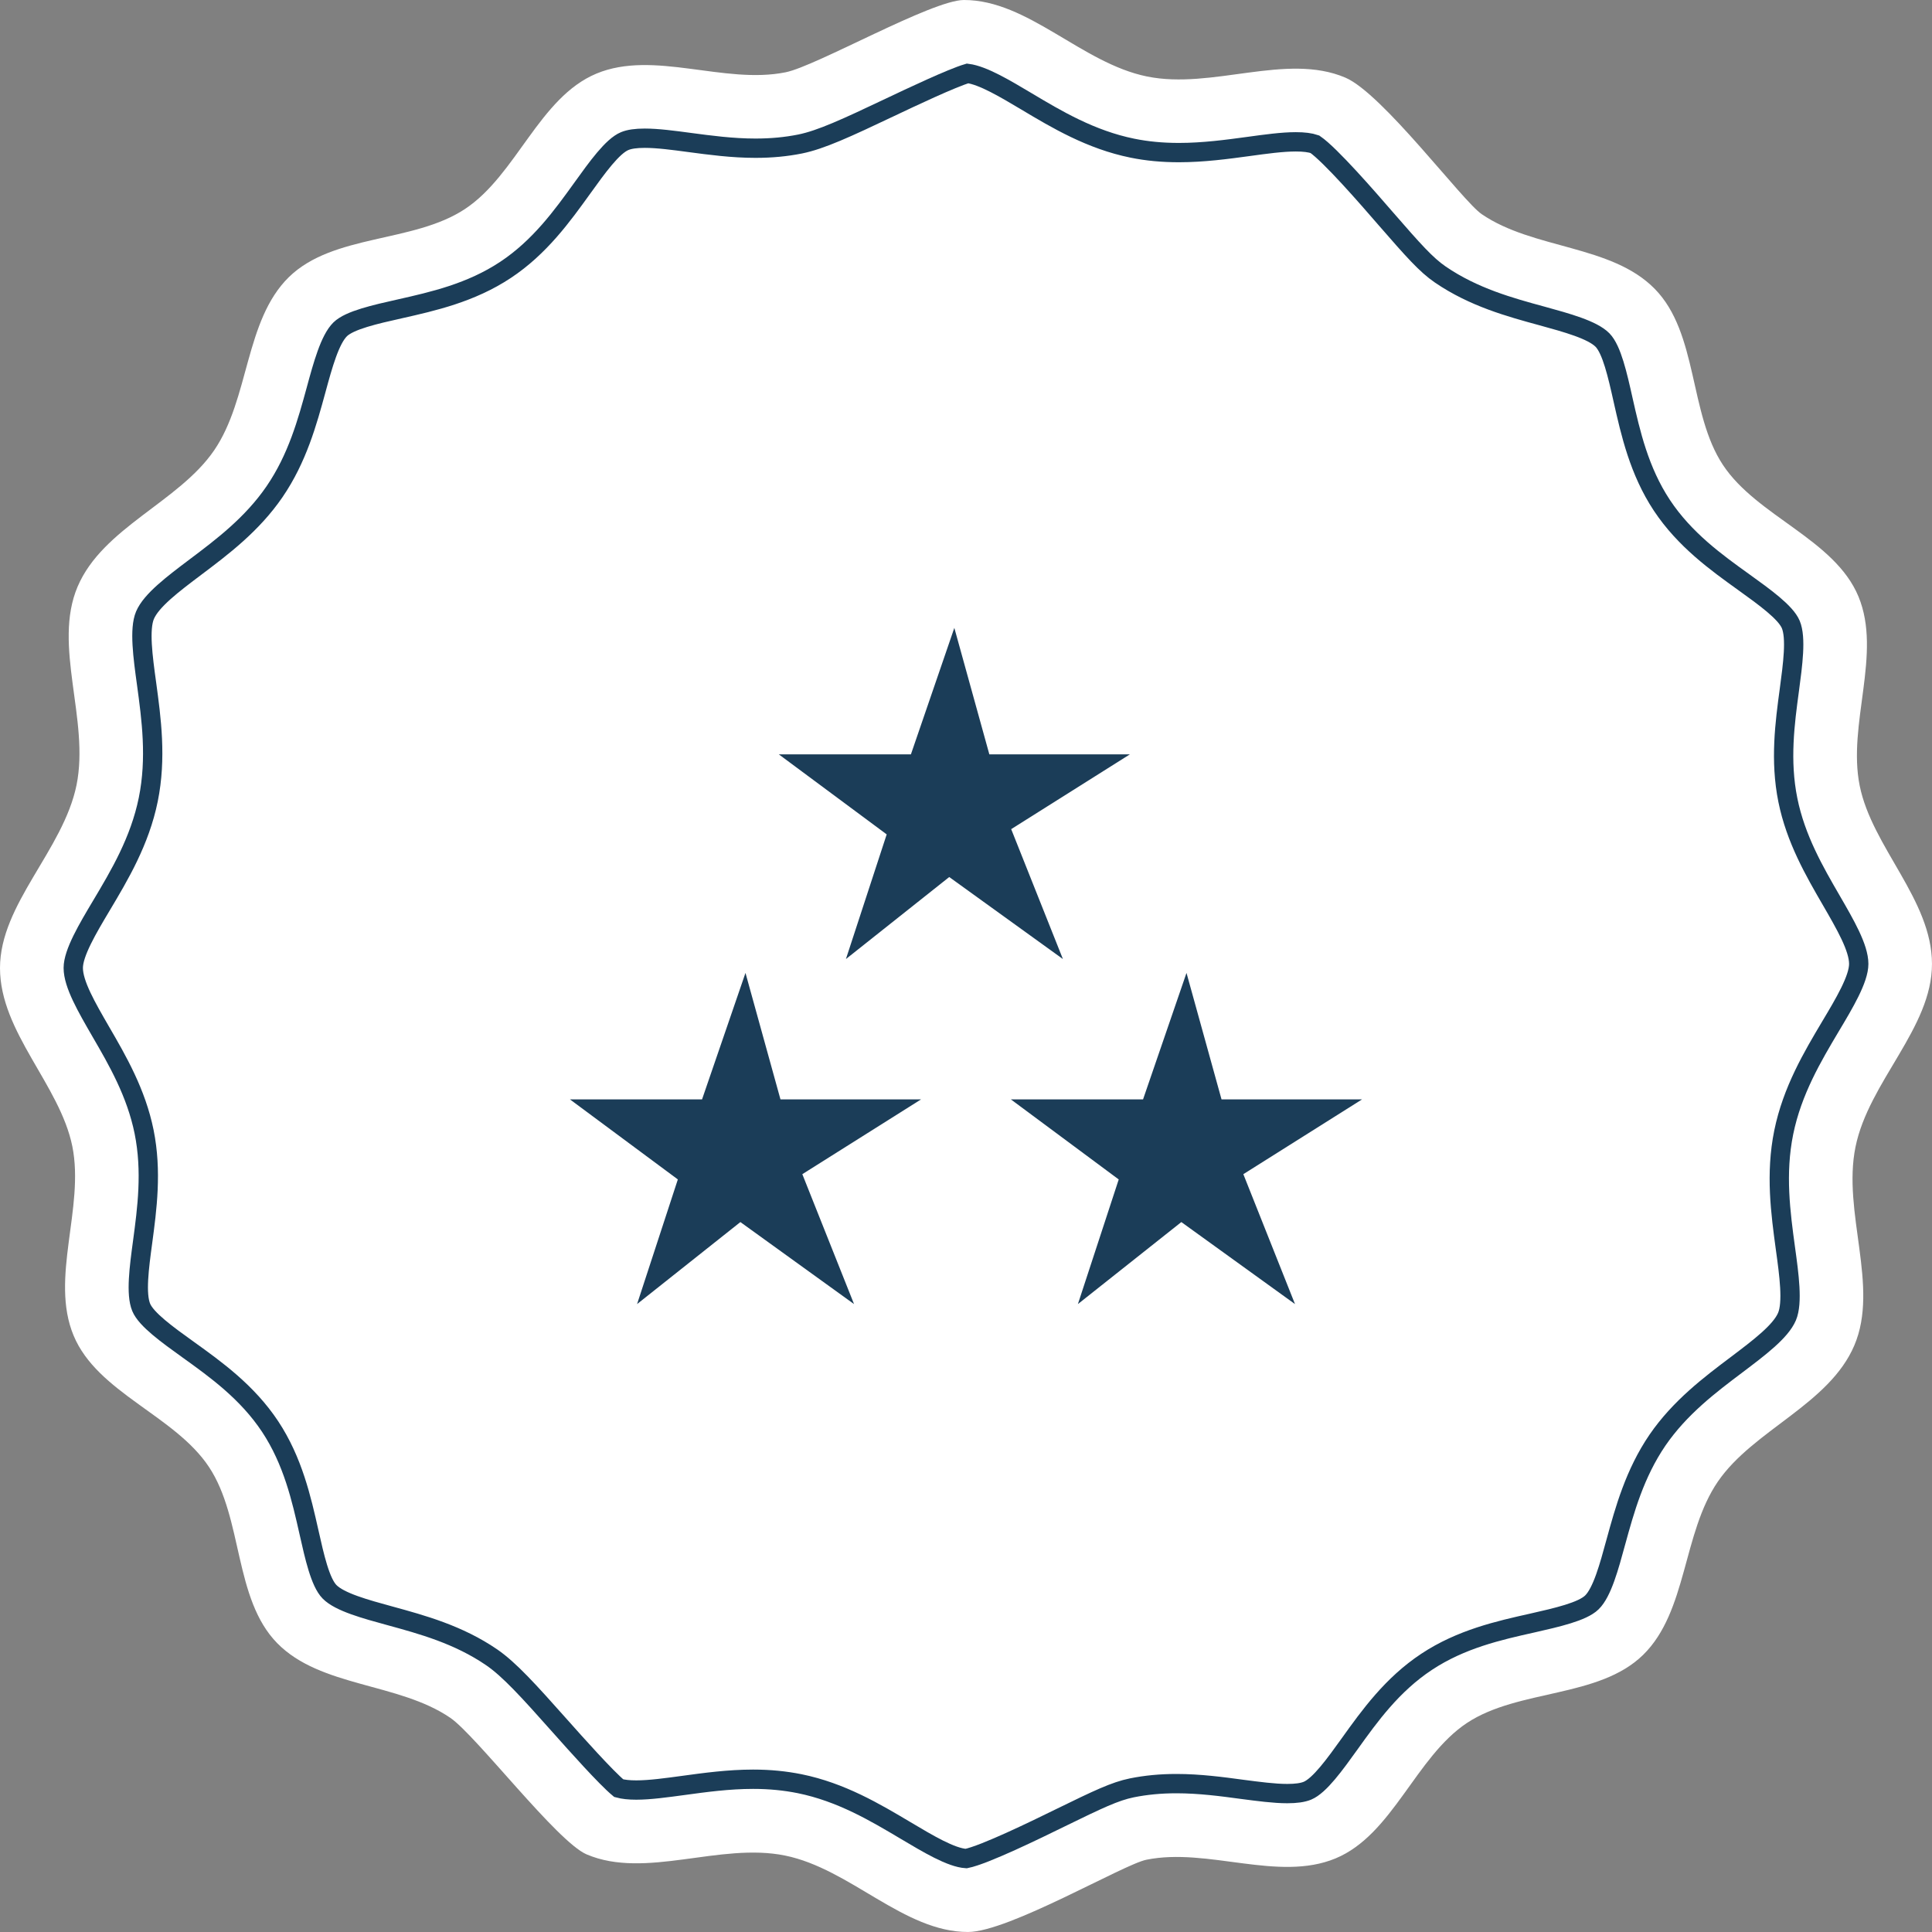
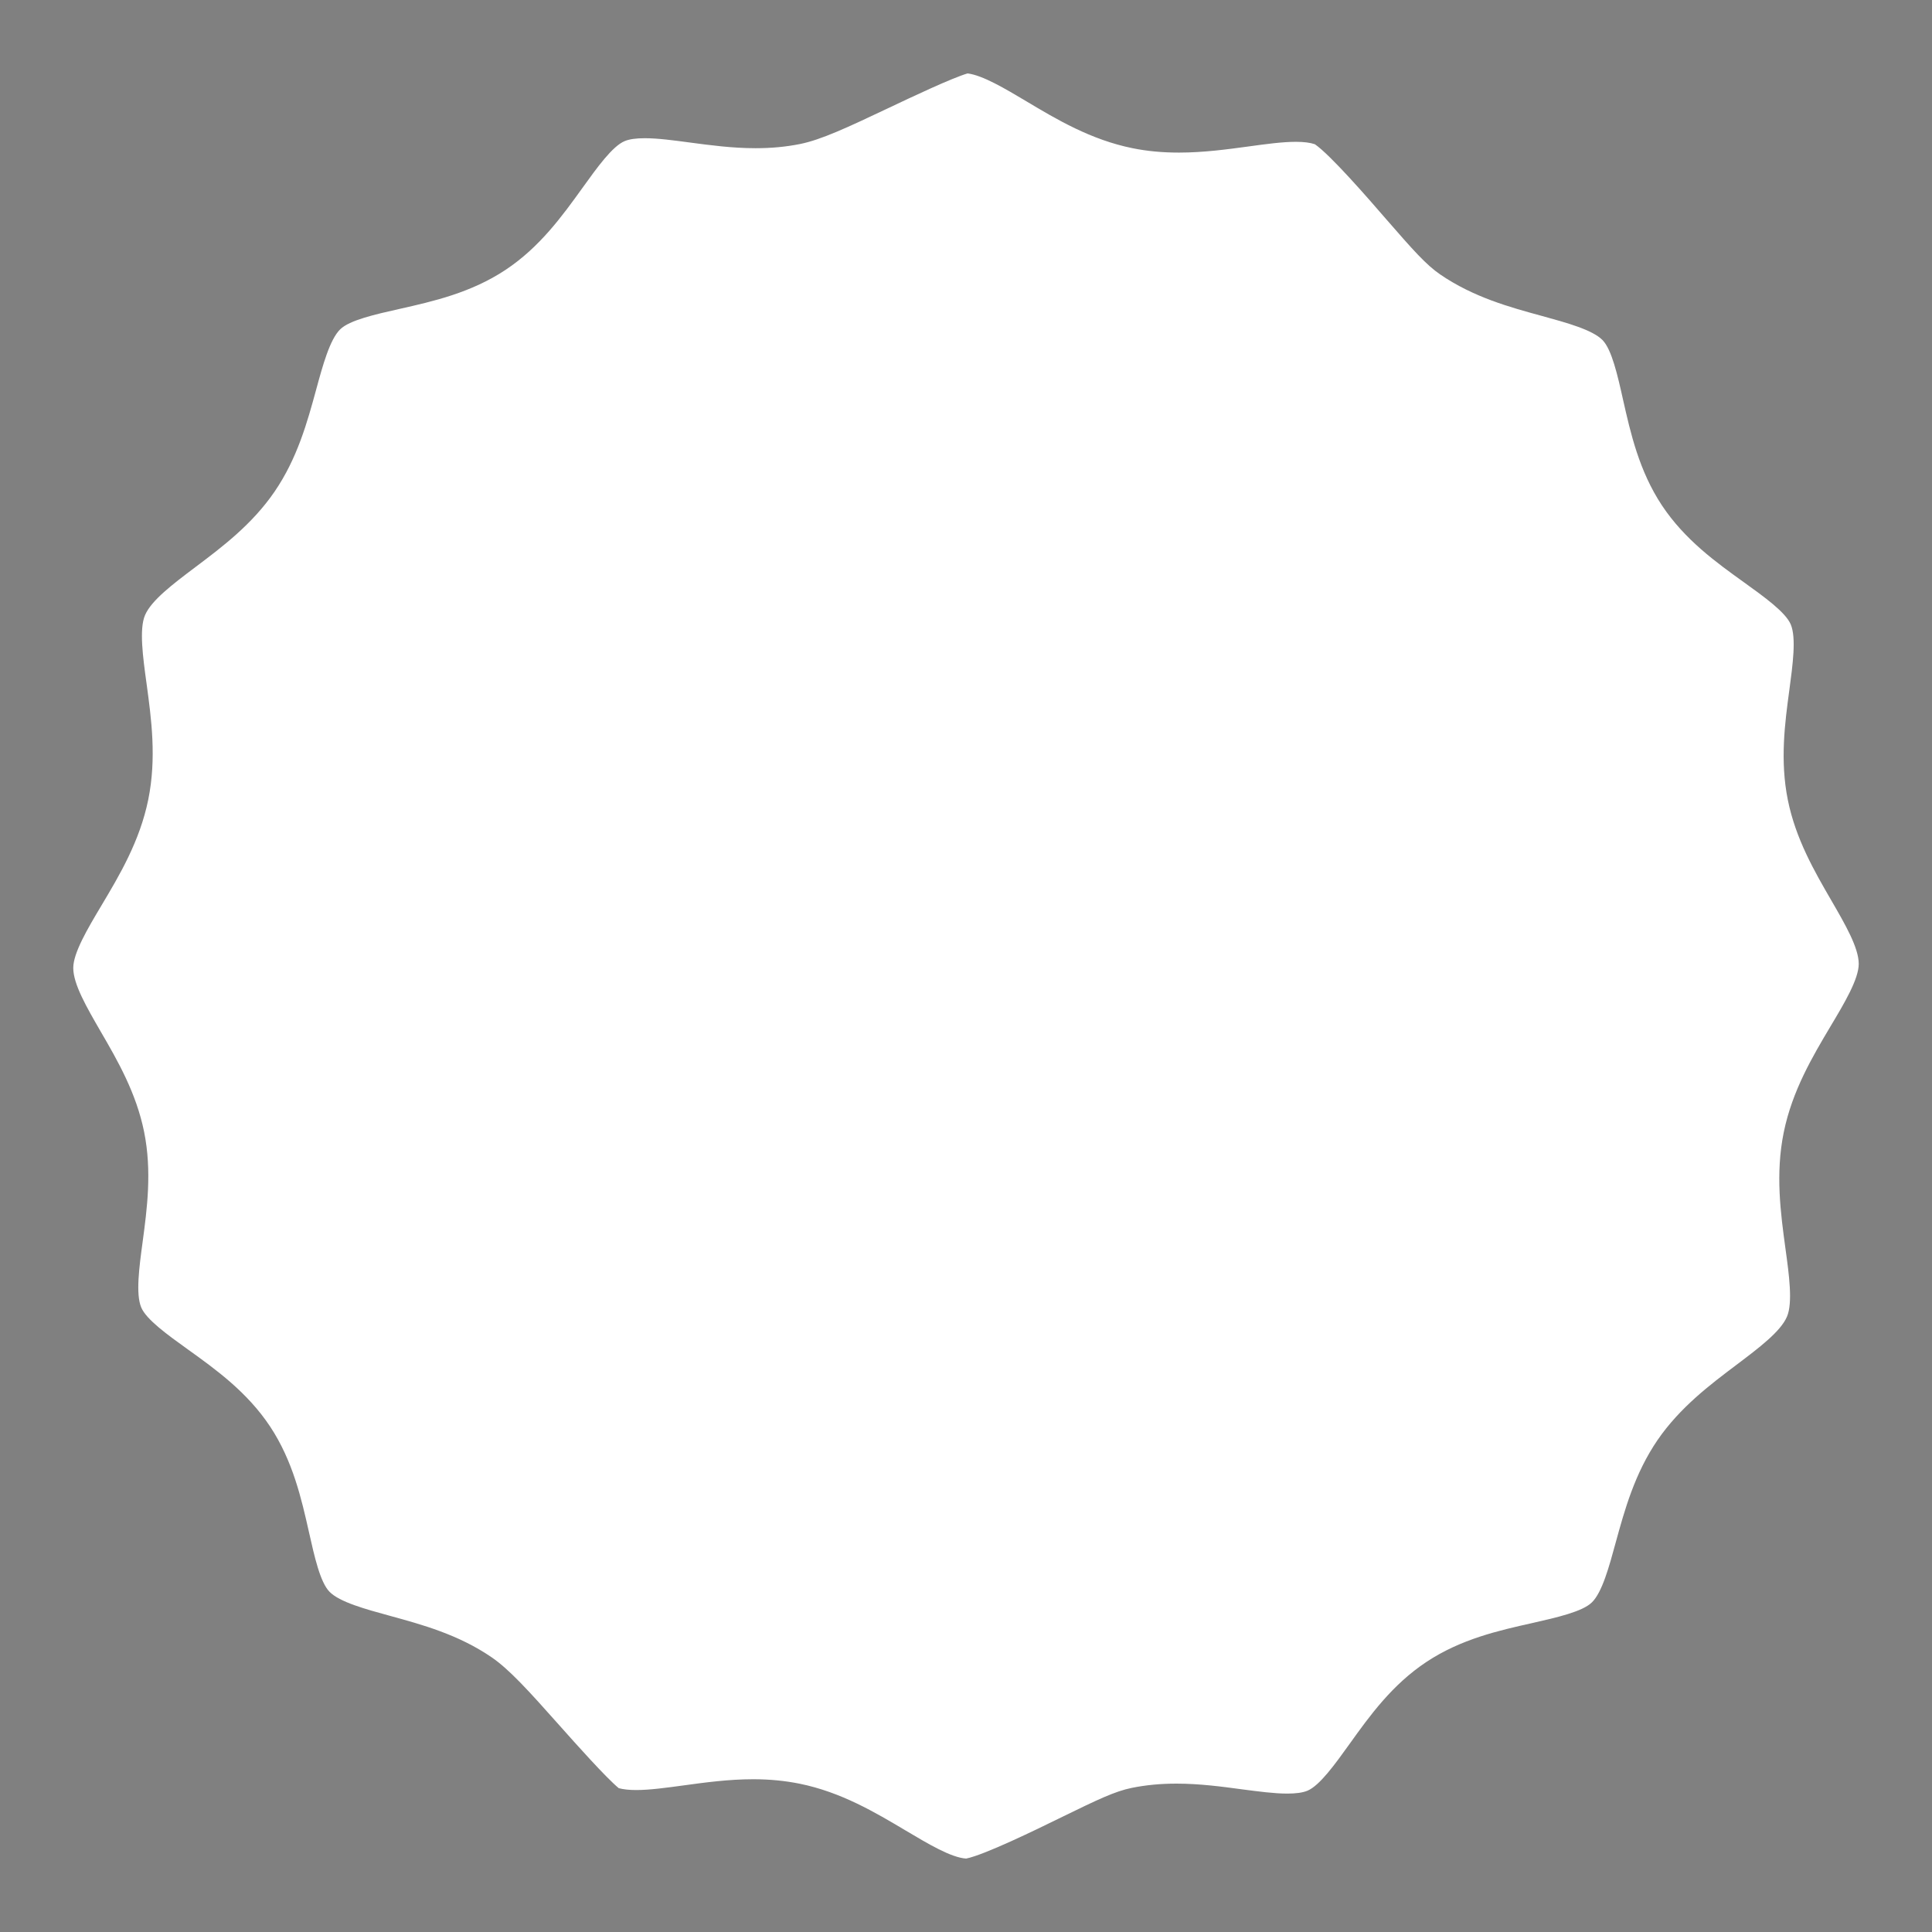
<svg xmlns="http://www.w3.org/2000/svg" width="100px" height="100px" viewBox="0 0 100 100" version="1.1">
  <rect x="0" y="0" width="100" height="100" fill="#808080" stroke="none" />
  <g id="Group-36">
-     <path d="M49.89 0C48.232 0.004 42.257 3.421 40.665 3.741C37.484 4.385 33.84 2.577 30.875 3.808C27.909 5.042 26.735 9.054 24.067 10.818C21.396 12.587 17.246 12.099 14.949 14.346C12.664 16.593 12.916 20.632 11.081 23.314C9.245 25.991 5.32 27.309 4.017 30.364C2.719 33.42 4.645 37.251 3.962 40.632C3.27 44.014 -0.002 46.789 1.28827e-06 50.11C0.004 53.432 3.098 56.153 3.744 59.335C4.384 62.522 2.576 66.159 3.808 69.124C5.039 72.091 9.054 73.264 10.818 75.933C12.585 78.602 12.101 82.753 14.347 85.049C16.594 87.34 20.633 87.086 23.31 88.916C24.652 89.838 28.837 95.332 30.364 95.983C33.419 97.282 37.251 95.355 40.633 96.043C44.016 96.73 46.785 100.005 50.107 99.999C52.204 99.999 58.159 96.495 59.337 96.26C62.517 95.615 66.159 97.419 69.125 96.192C72.088 94.964 73.266 90.946 75.931 89.179C78.6 87.416 82.757 87.9 85.05 85.654C87.339 83.406 87.082 79.366 88.917 76.686C90.754 74.009 94.68 72.693 95.981 69.635C97.28 66.578 95.351 62.75 96.04 59.366C96.727 55.986 100.004 53.213 99.999 49.888C99.995 46.571 96.898 43.847 96.257 40.666C95.615 37.481 97.421 33.843 96.194 30.877C94.963 27.912 90.944 26.735 89.179 24.066C87.414 21.401 87.9 17.246 85.651 14.953C83.403 12.661 79.368 12.916 76.689 11.082C75.695 10.404 71.559 4.839 69.635 4.018C66.579 2.715 62.749 4.647 59.37 3.959C55.986 3.272 53.213 -0.004 49.89 0" id="g4097" fill="#FFFFFF" stroke="none" />
    <path d="M50.008 96.199C49.223 96.149 48.031 95.433 46.873 94.745C45.312 93.817 43.542 92.761 41.389 92.324C40.63 92.172 39.844 92.093 38.98 92.093C37.708 92.093 36.478 92.263 35.392 92.411C34.491 92.533 33.638 92.652 32.931 92.652C32.557 92.652 32.258 92.618 32.026 92.555C31.36 92.002 29.828 90.287 28.982 89.335C27.338 87.485 26.363 86.413 25.454 85.786C23.728 84.603 21.843 84.09 20.18 83.634C18.9 83.284 17.578 82.923 17.057 82.391C16.574 81.9 16.278 80.579 15.991 79.298C15.603 77.575 15.16 75.62 13.982 73.838C12.8 72.055 11.171 70.884 9.734 69.853C8.669 69.088 7.569 68.298 7.308 67.668C7.021 66.976 7.203 65.606 7.382 64.284C7.611 62.573 7.872 60.63 7.459 58.583C7.051 56.565 6.077 54.879 5.213 53.394C4.483 52.13 3.792 50.941 3.792 50.1C3.792 49.322 4.531 48.074 5.251 46.868C6.181 45.309 7.236 43.539 7.674 41.387C8.112 39.23 7.831 37.19 7.587 35.39C7.395 34.002 7.2 32.562 7.505 31.843C7.834 31.072 8.942 30.237 10.114 29.353C11.491 28.318 13.049 27.145 14.209 25.451C15.392 23.724 15.909 21.836 16.363 20.172C16.71 18.893 17.074 17.571 17.608 17.046C18.093 16.571 19.414 16.273 20.691 15.987C22.416 15.598 24.376 15.155 26.16 13.973C27.94 12.796 29.111 11.166 30.145 9.73C30.91 8.666 31.699 7.567 32.333 7.304C32.573 7.203 32.915 7.154 33.374 7.154C34.046 7.154 34.852 7.262 35.709 7.377C36.741 7.514 37.903 7.671 39.104 7.671C39.934 7.671 40.688 7.599 41.416 7.453C42.494 7.234 43.812 6.624 46.044 5.565C47.189 5.022 49.258 4.043 50.082 3.8C50.867 3.898 52.017 4.584 53.127 5.245C54.687 6.178 56.462 7.234 58.615 7.67C59.373 7.824 60.158 7.898 61.024 7.898C62.293 7.898 63.524 7.73 64.608 7.583C65.51 7.459 66.363 7.341 67.069 7.341C67.489 7.341 67.813 7.382 68.058 7.466C68.857 8.014 70.796 10.242 71.735 11.329C73.157 12.963 73.816 13.707 74.549 14.209C76.273 15.388 78.158 15.904 79.823 16.357C81.097 16.708 82.421 17.069 82.945 17.601C83.425 18.093 83.724 19.413 84.009 20.691C84.398 22.416 84.84 24.374 86.019 26.156C87.201 27.938 88.829 29.108 90.267 30.14C91.331 30.905 92.428 31.694 92.691 32.325C92.979 33.02 92.794 34.387 92.617 35.709C92.386 37.42 92.125 39.36 92.539 41.41C92.946 43.428 93.924 45.113 94.785 46.599C95.515 47.86 96.207 49.054 96.208 49.891C96.208 50.675 95.467 51.92 94.748 53.122C93.818 54.685 92.766 56.456 92.327 58.606C91.887 60.758 92.167 62.802 92.412 64.605C92.604 65.992 92.799 67.429 92.494 68.148C92.163 68.923 91.054 69.756 89.886 70.639C88.511 71.673 86.956 72.847 85.793 74.538C84.612 76.267 84.092 78.155 83.635 79.818C83.287 81.095 82.928 82.422 82.394 82.941C81.904 83.42 80.583 83.72 79.308 84.009C77.582 84.394 75.625 84.834 73.84 86.016C72.057 87.194 70.887 88.822 69.857 90.261C69.093 91.326 68.304 92.423 67.673 92.687C67.427 92.788 67.086 92.836 66.628 92.836C65.952 92.836 65.144 92.727 64.289 92.616C63.261 92.477 62.096 92.32 60.893 92.32C60.066 92.32 59.312 92.393 58.585 92.539C57.712 92.716 56.826 93.14 54.904 94.079C53.61 94.714 50.959 96.008 50.008 96.199" id="g4101" fill="#FFFFFF" stroke="none" />
-     <path d="M50.008 96.199C49.223 96.149 48.031 95.433 46.873 94.745C45.312 93.817 43.542 92.761 41.389 92.324C40.63 92.172 39.844 92.093 38.98 92.093C37.708 92.093 36.478 92.263 35.392 92.411C34.491 92.533 33.638 92.652 32.931 92.652C32.557 92.652 32.258 92.618 32.026 92.555C31.36 92.002 29.828 90.287 28.982 89.335C27.338 87.485 26.363 86.413 25.454 85.786C23.728 84.603 21.843 84.09 20.18 83.634C18.9 83.284 17.578 82.923 17.057 82.391C16.574 81.9 16.278 80.579 15.991 79.298C15.603 77.575 15.16 75.62 13.982 73.838C12.8 72.055 11.171 70.884 9.734 69.853C8.669 69.088 7.569 68.298 7.308 67.668C7.021 66.976 7.203 65.606 7.382 64.284C7.611 62.573 7.872 60.63 7.459 58.583C7.051 56.565 6.077 54.879 5.213 53.394C4.483 52.13 3.792 50.941 3.792 50.1C3.792 49.322 4.531 48.074 5.251 46.868C6.181 45.309 7.236 43.539 7.674 41.387C8.112 39.23 7.831 37.19 7.587 35.39C7.395 34.002 7.2 32.562 7.505 31.843C7.834 31.072 8.942 30.237 10.114 29.353C11.491 28.318 13.049 27.145 14.209 25.451C15.392 23.724 15.909 21.836 16.363 20.172C16.71 18.893 17.074 17.571 17.608 17.046C18.093 16.571 19.414 16.273 20.691 15.987C22.416 15.598 24.376 15.155 26.16 13.973C27.94 12.796 29.111 11.166 30.145 9.73C30.91 8.666 31.699 7.567 32.333 7.304C32.573 7.203 32.915 7.154 33.374 7.154C34.046 7.154 34.852 7.262 35.709 7.377C36.741 7.514 37.903 7.671 39.104 7.671C39.934 7.671 40.688 7.599 41.416 7.453C42.494 7.234 43.812 6.624 46.044 5.565C47.189 5.022 49.258 4.043 50.082 3.8C50.867 3.898 52.017 4.584 53.127 5.245C54.687 6.178 56.462 7.234 58.615 7.67C59.373 7.824 60.158 7.898 61.024 7.898C62.293 7.898 63.524 7.73 64.608 7.583C65.51 7.459 66.363 7.341 67.069 7.341C67.489 7.341 67.813 7.382 68.058 7.466C68.857 8.014 70.796 10.242 71.735 11.329C73.157 12.963 73.816 13.707 74.549 14.209C76.273 15.388 78.158 15.904 79.823 16.357C81.097 16.708 82.421 17.069 82.945 17.601C83.425 18.093 83.724 19.413 84.009 20.691C84.398 22.416 84.84 24.374 86.019 26.156C87.201 27.938 88.829 29.108 90.267 30.14C91.331 30.905 92.428 31.694 92.691 32.325C92.979 33.02 92.794 34.387 92.617 35.709C92.386 37.42 92.125 39.36 92.539 41.41C92.946 43.428 93.924 45.113 94.785 46.599C95.515 47.86 96.207 49.054 96.208 49.891C96.208 50.675 95.467 51.92 94.748 53.122C93.818 54.685 92.766 56.456 92.327 58.606C91.887 60.758 92.167 62.802 92.412 64.605C92.604 65.992 92.799 67.429 92.494 68.148C92.163 68.923 91.054 69.756 89.886 70.639C88.511 71.673 86.956 72.847 85.793 74.538C84.612 76.267 84.092 78.155 83.635 79.818C83.287 81.095 82.928 82.422 82.394 82.941C81.904 83.42 80.583 83.72 79.308 84.009C77.582 84.394 75.625 84.834 73.84 86.016C72.057 87.194 70.887 88.822 69.857 90.261C69.093 91.326 68.304 92.423 67.673 92.687C67.427 92.788 67.086 92.836 66.628 92.836C65.952 92.836 65.144 92.727 64.289 92.616C63.261 92.477 62.096 92.32 60.893 92.32C60.066 92.32 59.312 92.393 58.585 92.539C57.712 92.716 56.826 93.14 54.904 94.079C53.61 94.714 50.959 96.008 50.008 96.199L50.008 96.199Z" id="g4105" fill="none" stroke="#1B3D58" stroke-width="1" />
-     <path d="M43.785 49.64L45.895 43.188L40.31 39.044L47.149 39.044L49.396 32.499L51.208 39.044L58.485 39.044L52.339 42.916L55.016 49.64L49.132 45.395L43.785 49.64ZM55.792 67.499L57.905 61.048L52.322 56.904L59.164 56.904L61.413 50.358L63.226 56.904L70.5 56.904L64.355 60.775L67.029 67.499L61.146 63.254L55.792 67.499ZM32.975 67.499L35.085 61.047L29.5 56.904L36.338 56.904L38.586 50.358L40.397 56.904L47.674 56.904L41.528 60.775L44.205 67.499L38.322 63.254L32.975 67.499Z" id="g4145" fill="#1B3D58" fill-rule="evenodd" stroke="none" />
  </g>
</svg>